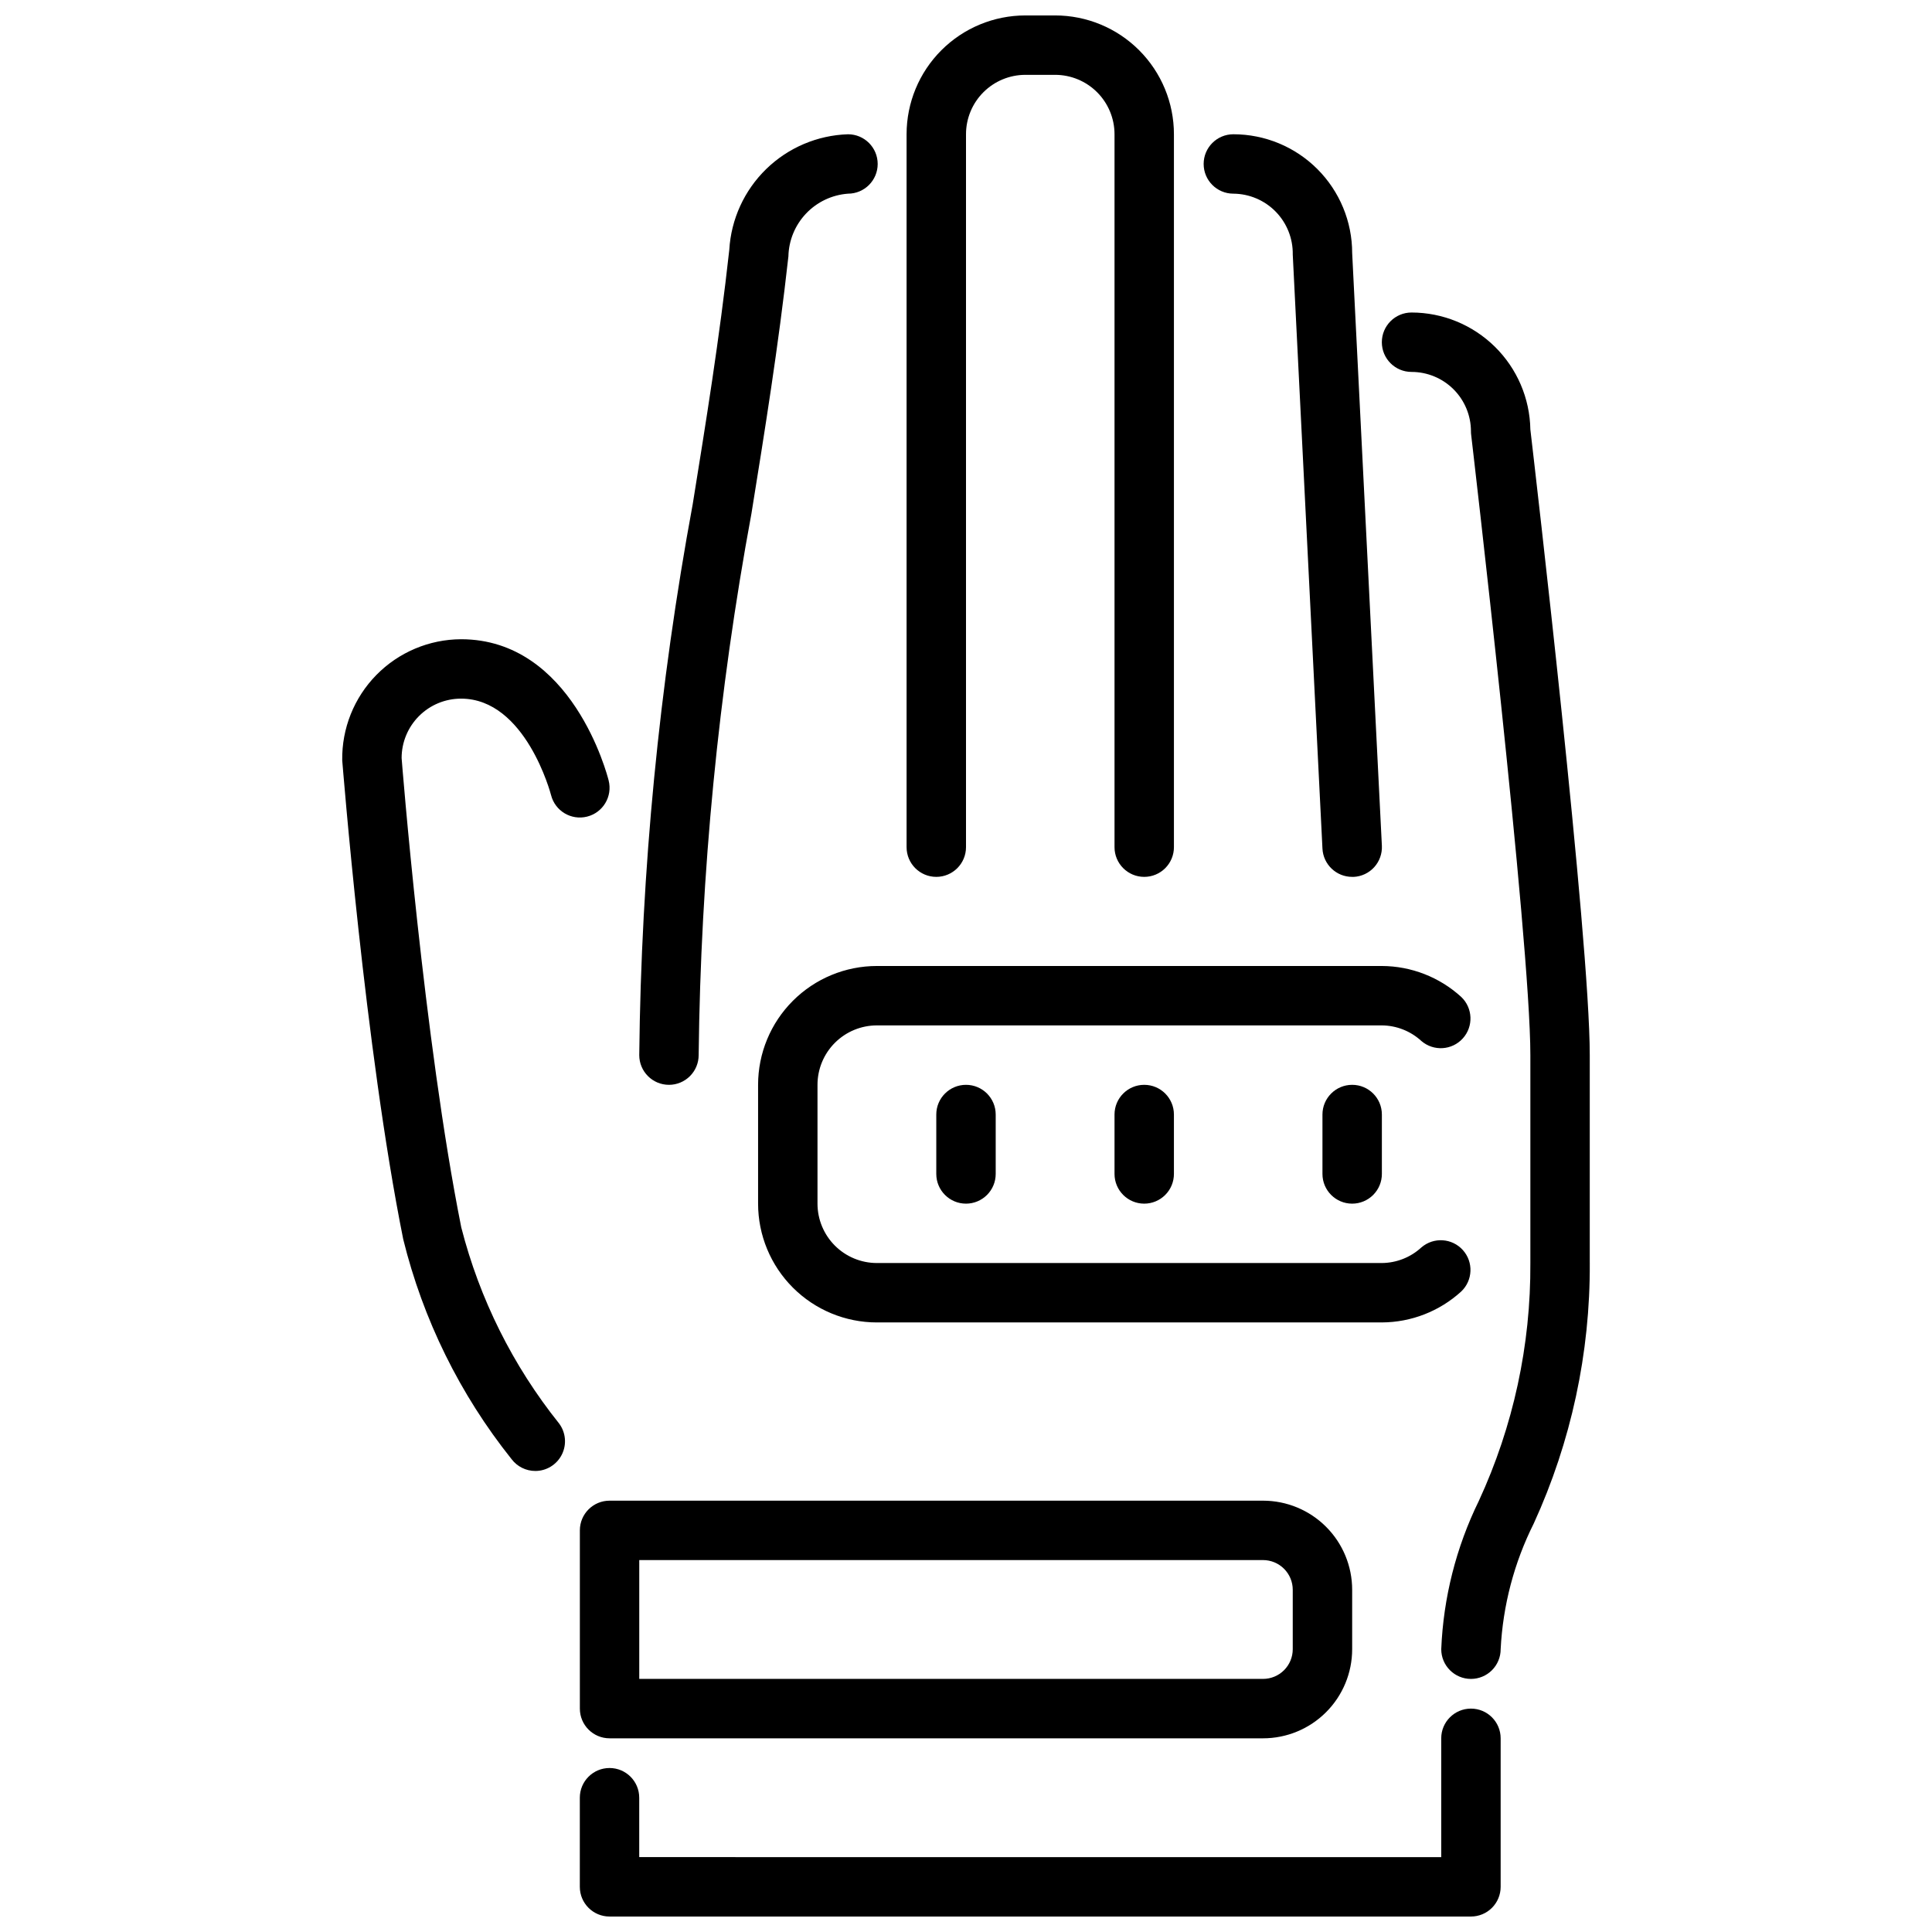
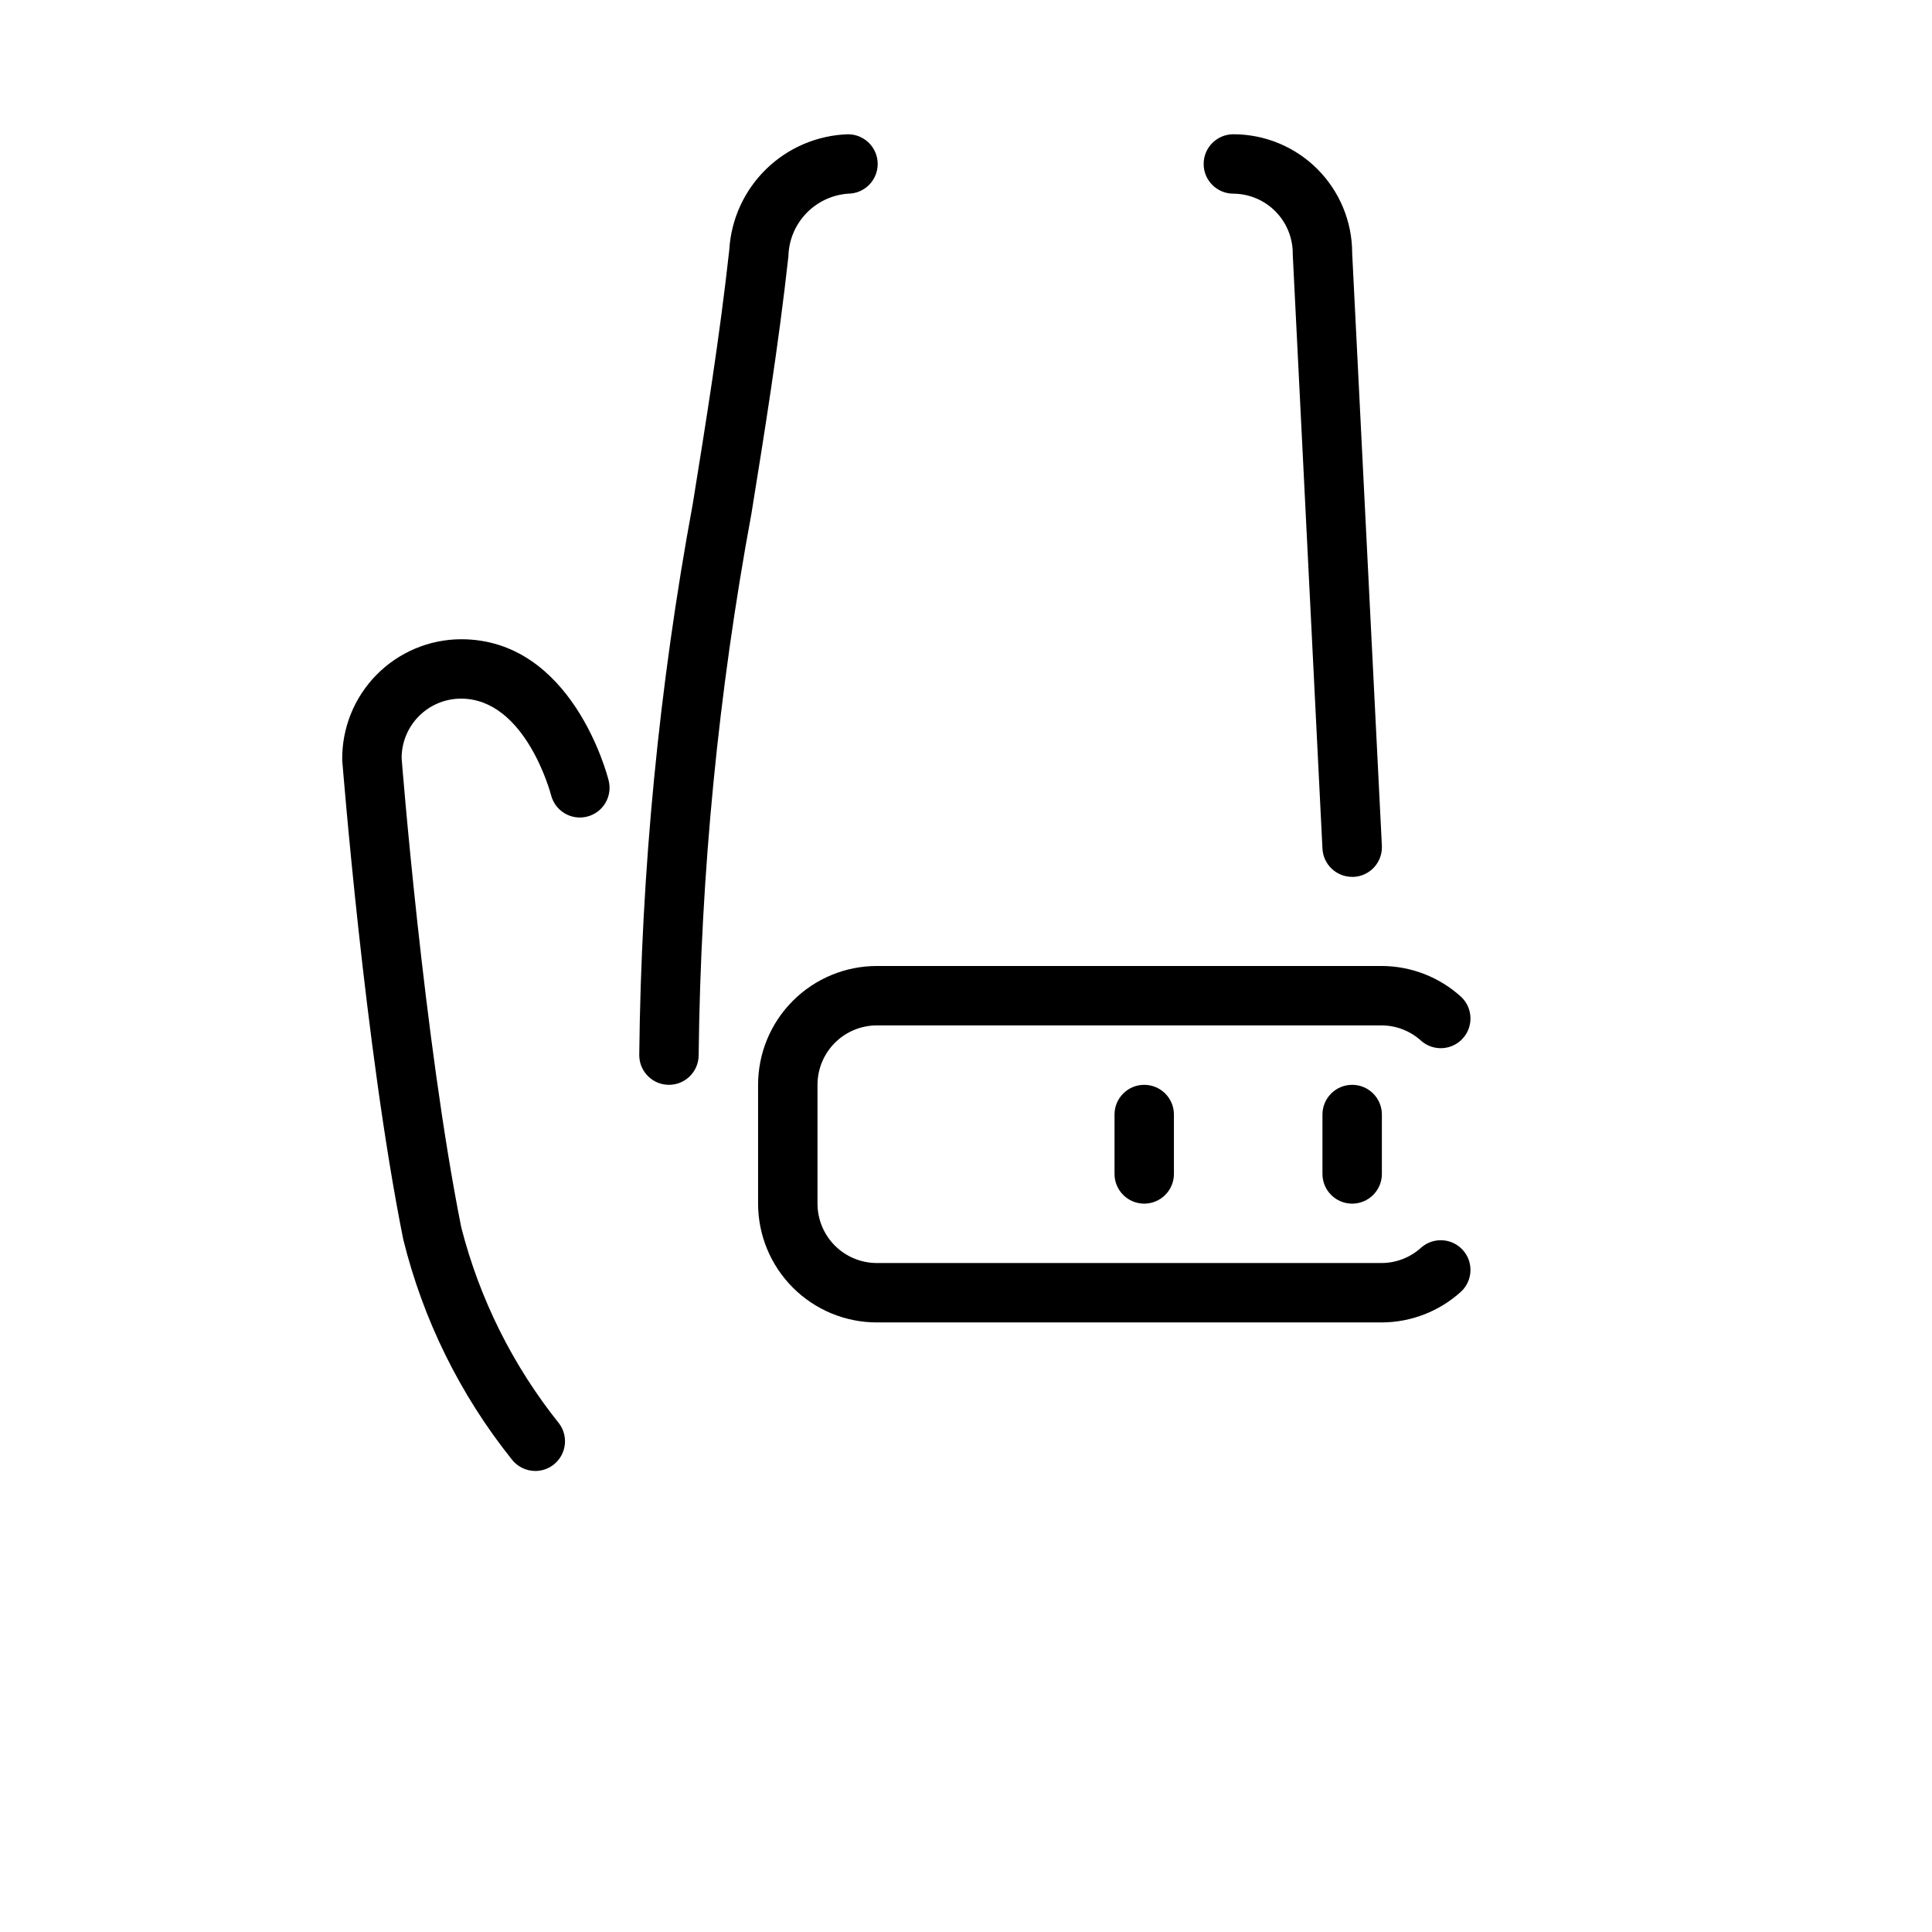
<svg xmlns="http://www.w3.org/2000/svg" width="800px" height="800px" version="1.1" viewBox="144 144 512 512">
  <defs>
    <clipPath id="b">
-       <path d="m384 148.09h72v228.91h-72z" />
-     </clipPath>
+       </clipPath>
    <clipPath id="a">
-       <path d="m297 596h245v55.902h-245z" />
-     </clipPath>
+       </clipPath>
  </defs>
  <g clip-path="url(#b)">
    <path d="m447.23 376.38c-4.348 0-7.871-3.523-7.871-7.871v-188.93c0-4.176-1.66-8.18-4.613-11.133s-6.957-4.613-11.133-4.613h-7.871c-4.176 0-8.18 1.66-11.133 4.613s-4.609 6.957-4.609 11.133v188.93c0 4.348-3.527 7.871-7.875 7.871s-7.871-3.523-7.871-7.871v-188.93c0-8.352 3.316-16.359 9.223-22.266s13.914-9.223 22.266-9.223h7.871c8.352 0 16.363 3.316 22.266 9.223 5.906 5.906 9.223 13.914 9.223 22.266v188.93c0 2.086-0.828 4.09-2.305 5.566s-3.477 2.305-5.566 2.305z" />
  </g>
  <path d="m502.34 376.38c-4.199 0.004-7.664-3.285-7.875-7.481l-7.871-157.44v0.004c0.074-4.234-1.547-8.324-4.504-11.355-2.957-3.031-7.004-4.754-11.238-4.785-4.348 0-7.871-3.523-7.871-7.871s3.523-7.871 7.871-7.871c8.352 0 16.359 3.316 22.266 9.223 5.902 5.906 9.223 13.914 9.223 22.266l7.871 157.05c0.105 2.09-0.621 4.133-2.023 5.684s-3.367 2.481-5.457 2.582z" />
  <path d="m321.28 431.49c-4.348 0-7.871-3.527-7.871-7.875 0.516-48.984 5.258-97.832 14.168-146 3.473-21.547 7.086-43.824 9.691-67.406v-0.004c0.477-8.109 3.969-15.746 9.789-21.41 5.82-5.668 13.551-8.953 21.668-9.211 4.348 0 7.871 3.523 7.871 7.871s-3.523 7.871-7.871 7.871c-4.227 0.312-8.184 2.184-11.105 5.258-2.918 3.07-4.59 7.117-4.684 11.355-2.66 23.969-6.297 46.445-9.801 68.188-8.77 47.34-13.445 95.348-13.984 143.49 0 2.09-0.828 4.09-2.305 5.566-1.477 1.477-3.477 2.309-5.566 2.309z" />
-   <path d="m533.82 588.93c-4.348 0-7.875-3.523-7.875-7.871 0.559-13.648 3.949-27.035 9.961-39.305 9.125-19.75 13.789-41.273 13.656-63.031v-55.105c0-30.699-15.539-163.06-15.688-164.39-0.039-0.305-0.059-0.613-0.055-0.922 0-4.176-1.66-8.18-4.613-11.133-2.953-2.953-6.957-4.609-11.133-4.609-4.348 0-7.871-3.523-7.871-7.871s3.523-7.875 7.871-7.875c8.266 0.012 16.191 3.266 22.082 9.066 5.891 5.797 9.266 13.672 9.406 21.934 1.141 9.77 15.742 134.79 15.742 165.8v55.105h0.004c0.129 23.812-4.938 47.367-14.848 69.023-5.199 10.375-8.184 21.723-8.77 33.312 0 2.09-0.828 4.09-2.305 5.566-1.477 1.477-3.481 2.305-5.566 2.305z" />
  <path d="m510.21 494.46h-133.82c-8.352 0-16.359-3.316-22.266-9.223-5.906-5.902-9.223-13.914-9.223-22.262v-31.488c0-8.352 3.316-16.363 9.223-22.266 5.906-5.906 13.914-9.223 22.266-9.223h133.82c7.781 0.031 15.27 2.949 21.02 8.191 3.106 2.941 3.297 7.824 0.434 10.996-2.867 3.176-7.742 3.481-10.984 0.688-2.856-2.629-6.586-4.102-10.469-4.133h-133.82c-4.176 0-8.18 1.66-11.133 4.613-2.953 2.949-4.613 6.957-4.613 11.133v31.488c0 4.172 1.66 8.18 4.613 11.133 2.953 2.949 6.957 4.609 11.133 4.609h133.82c3.883-0.031 7.613-1.504 10.469-4.133 3.242-2.793 8.117-2.488 10.984 0.688 2.863 3.176 2.672 8.055-0.434 10.996-5.75 5.242-13.238 8.16-21.02 8.191z" />
  <g clip-path="url(#a)">
    <path d="m533.82 651.9h-228.29c-4.348 0-7.871-3.523-7.871-7.871v-23.617c0-4.348 3.523-7.871 7.871-7.871s7.871 3.523 7.871 7.871v15.742l212.54 0.004v-31.488c0-4.348 3.527-7.871 7.875-7.871 4.348 0 7.871 3.523 7.871 7.871v39.359c0 2.086-0.828 4.09-2.305 5.566-1.477 1.477-3.481 2.305-5.566 2.305z" />
  </g>
-   <path d="m478.72 604.67h-173.18c-4.348 0-7.871-3.523-7.871-7.871v-47.234c0-4.348 3.523-7.871 7.871-7.871h173.18c6.262 0 12.27 2.488 16.699 6.918 4.43 4.426 6.918 10.434 6.918 16.699v15.742c0 6.266-2.488 12.27-6.918 16.699-4.43 4.43-10.438 6.918-16.699 6.918zm-165.31-15.746h165.31c2.086 0 4.09-0.828 5.566-2.305 1.477-1.477 2.305-3.477 2.305-5.566v-15.742c0-2.09-0.828-4.09-2.305-5.566-1.477-1.477-3.481-2.309-5.566-2.309h-165.31z" />
  <path d="m285.86 533.82c-2.481 0-4.812-1.168-6.301-3.148-13.668-17.113-23.457-36.988-28.699-58.254-10.18-50.672-16.082-126.16-16.168-126.92-0.129-8.445 3.129-16.59 9.043-22.617 5.918-6.031 13.996-9.441 22.445-9.477 29.426 0 38.746 35.93 39.125 37.457h-0.004c1.059 4.215-1.5 8.492-5.719 9.551-4.215 1.059-8.492-1.5-9.551-5.719-0.062-0.254-6.723-25.547-23.852-25.547-4.176 0-8.184 1.66-11.133 4.613-2.953 2.953-4.613 6.957-4.613 11.133 0 0.141 5.871 74.699 15.809 124.38 4.848 18.961 13.684 36.672 25.914 51.953 1.789 2.387 2.078 5.578 0.742 8.246-1.332 2.664-4.059 4.352-7.039 4.352z" />
-   <path d="m400 462.98c-4.348 0-7.875-3.527-7.875-7.875v-15.742c0-4.348 3.527-7.871 7.875-7.871s7.871 3.523 7.871 7.871v15.742c0 2.09-0.828 4.09-2.305 5.566-1.477 1.477-3.481 2.309-5.566 2.309z" />
  <path d="m447.23 462.98c-4.348 0-7.871-3.527-7.871-7.875v-15.742c0-4.348 3.523-7.871 7.871-7.871 4.348 0 7.871 3.523 7.871 7.871v15.742c0 2.09-0.828 4.09-2.305 5.566-1.477 1.477-3.477 2.309-5.566 2.309z" />
  <path d="m502.34 462.98c-4.348 0-7.875-3.527-7.875-7.875v-15.742c0-4.348 3.527-7.871 7.875-7.871 4.348 0 7.871 3.523 7.871 7.871v15.742c0 2.09-0.828 4.09-2.305 5.566-1.477 1.477-3.481 2.309-5.566 2.309z" />
</svg>